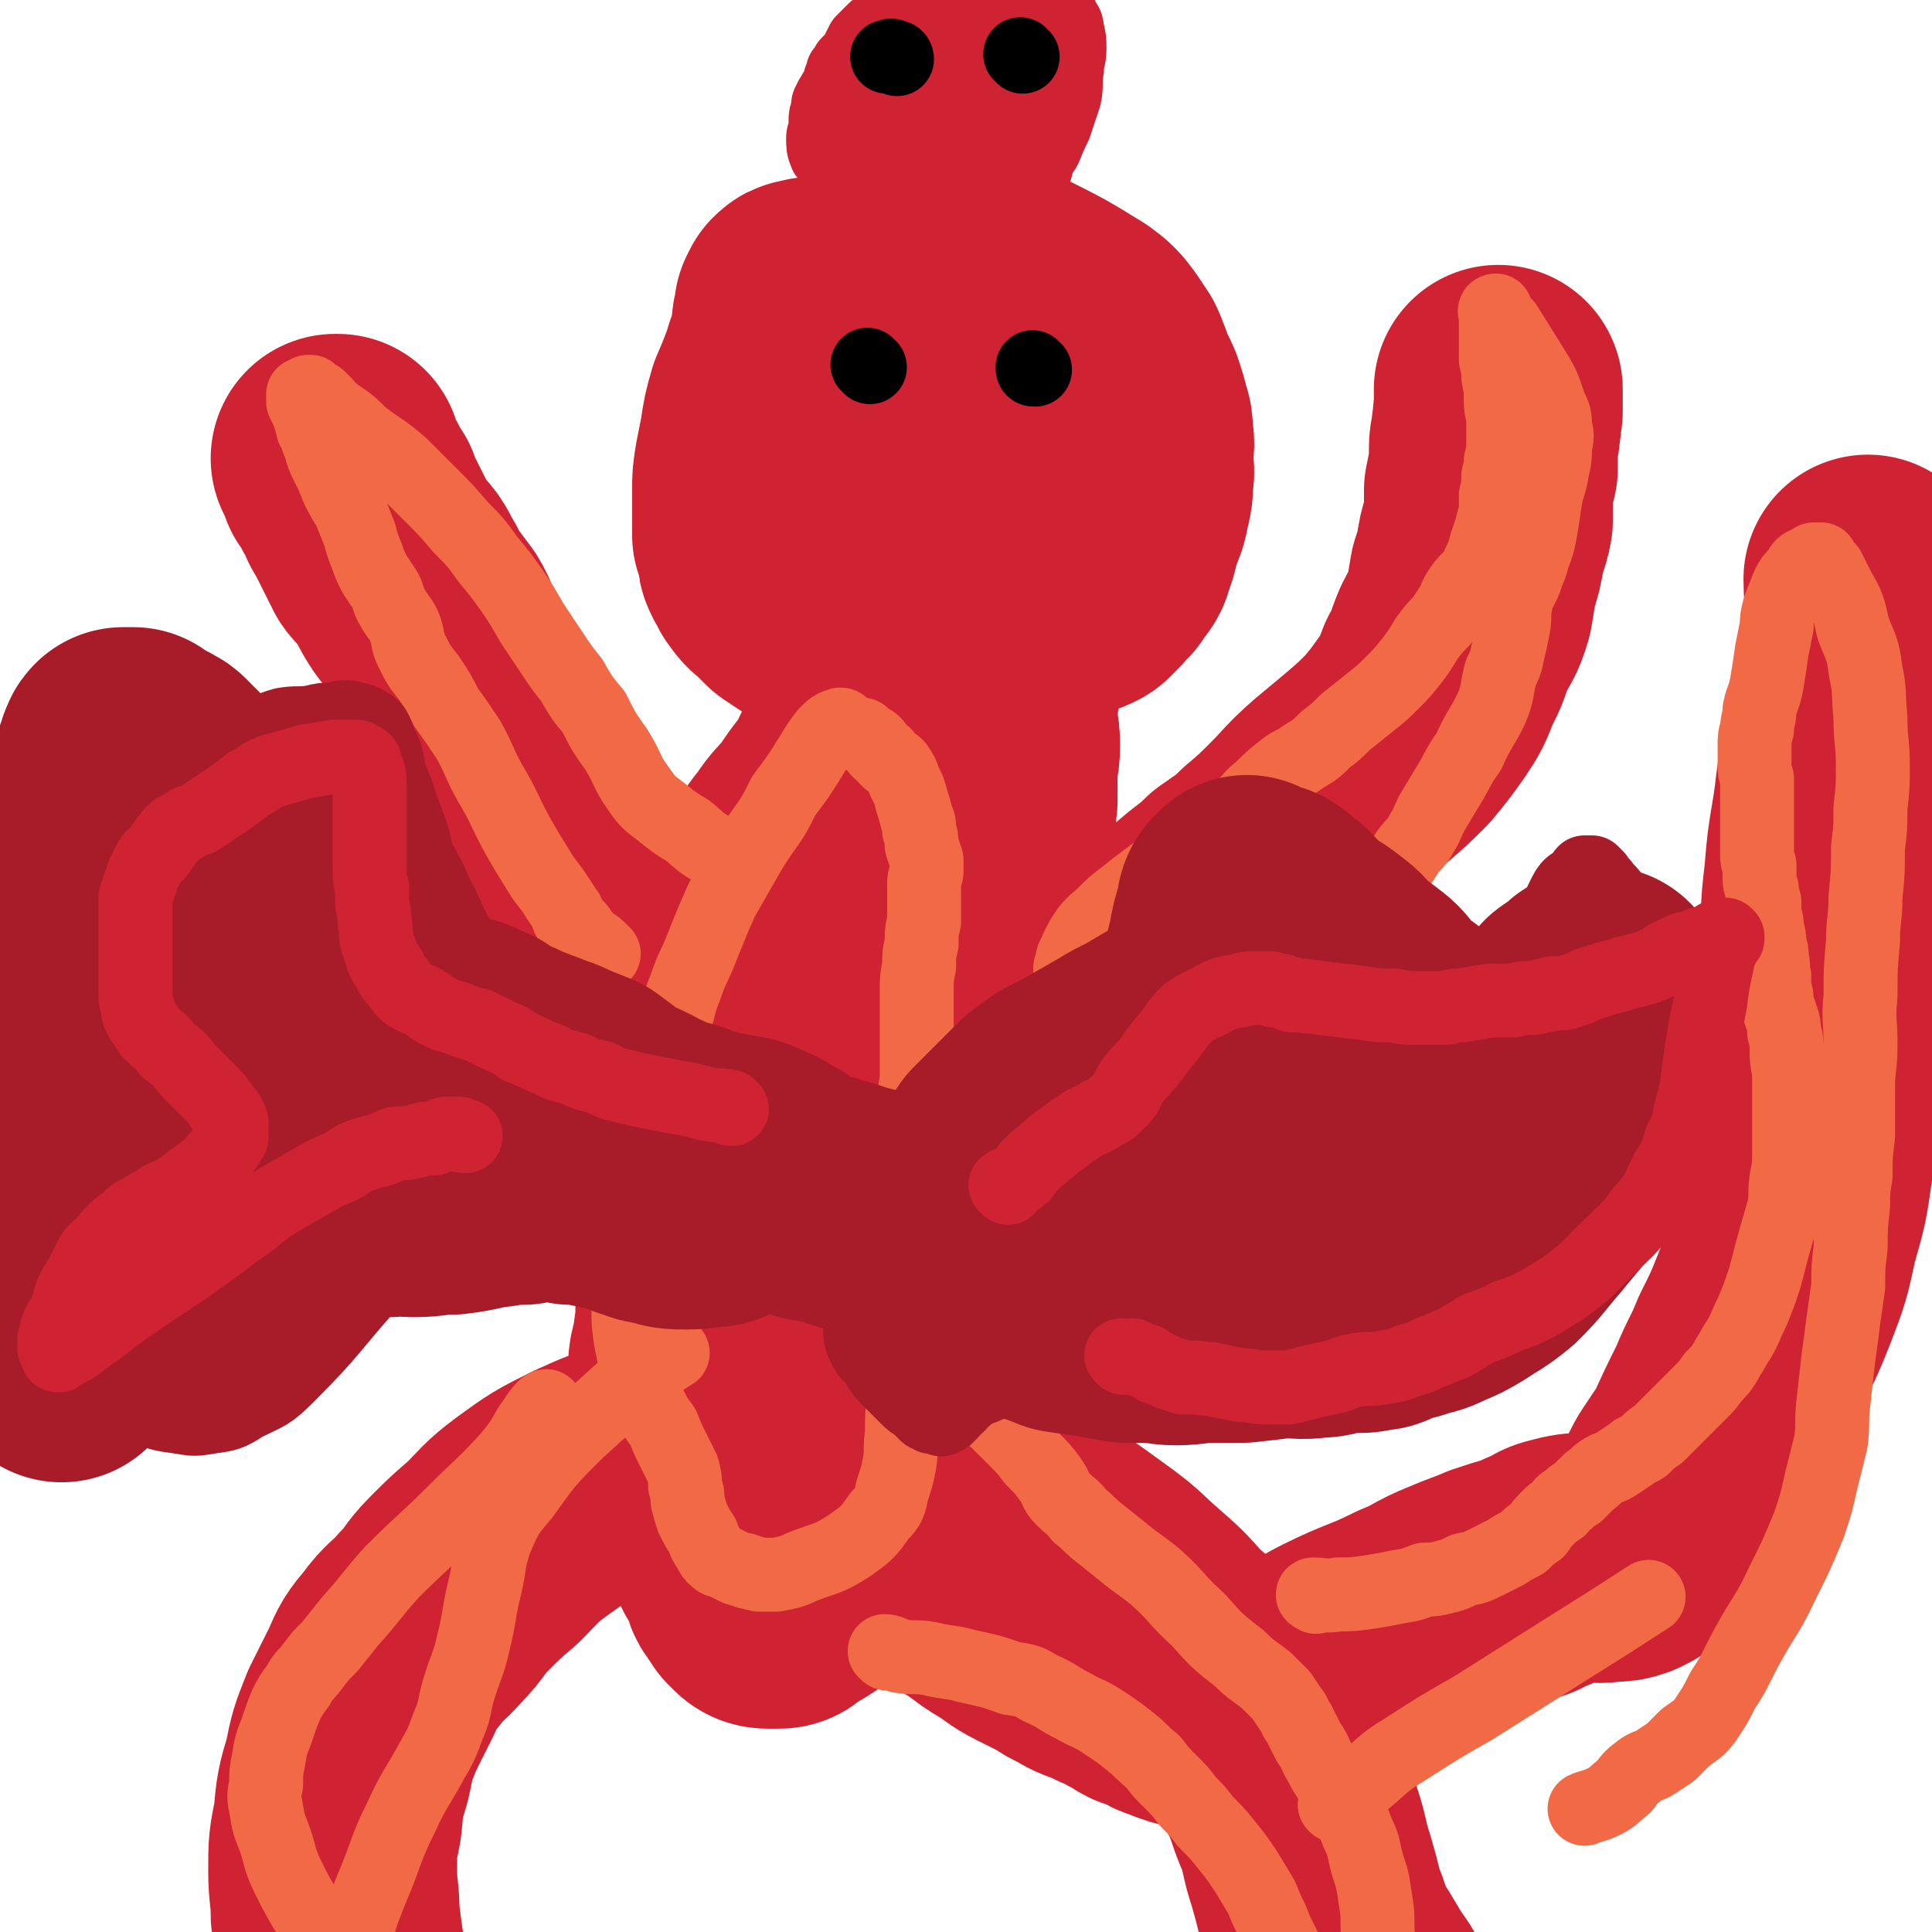
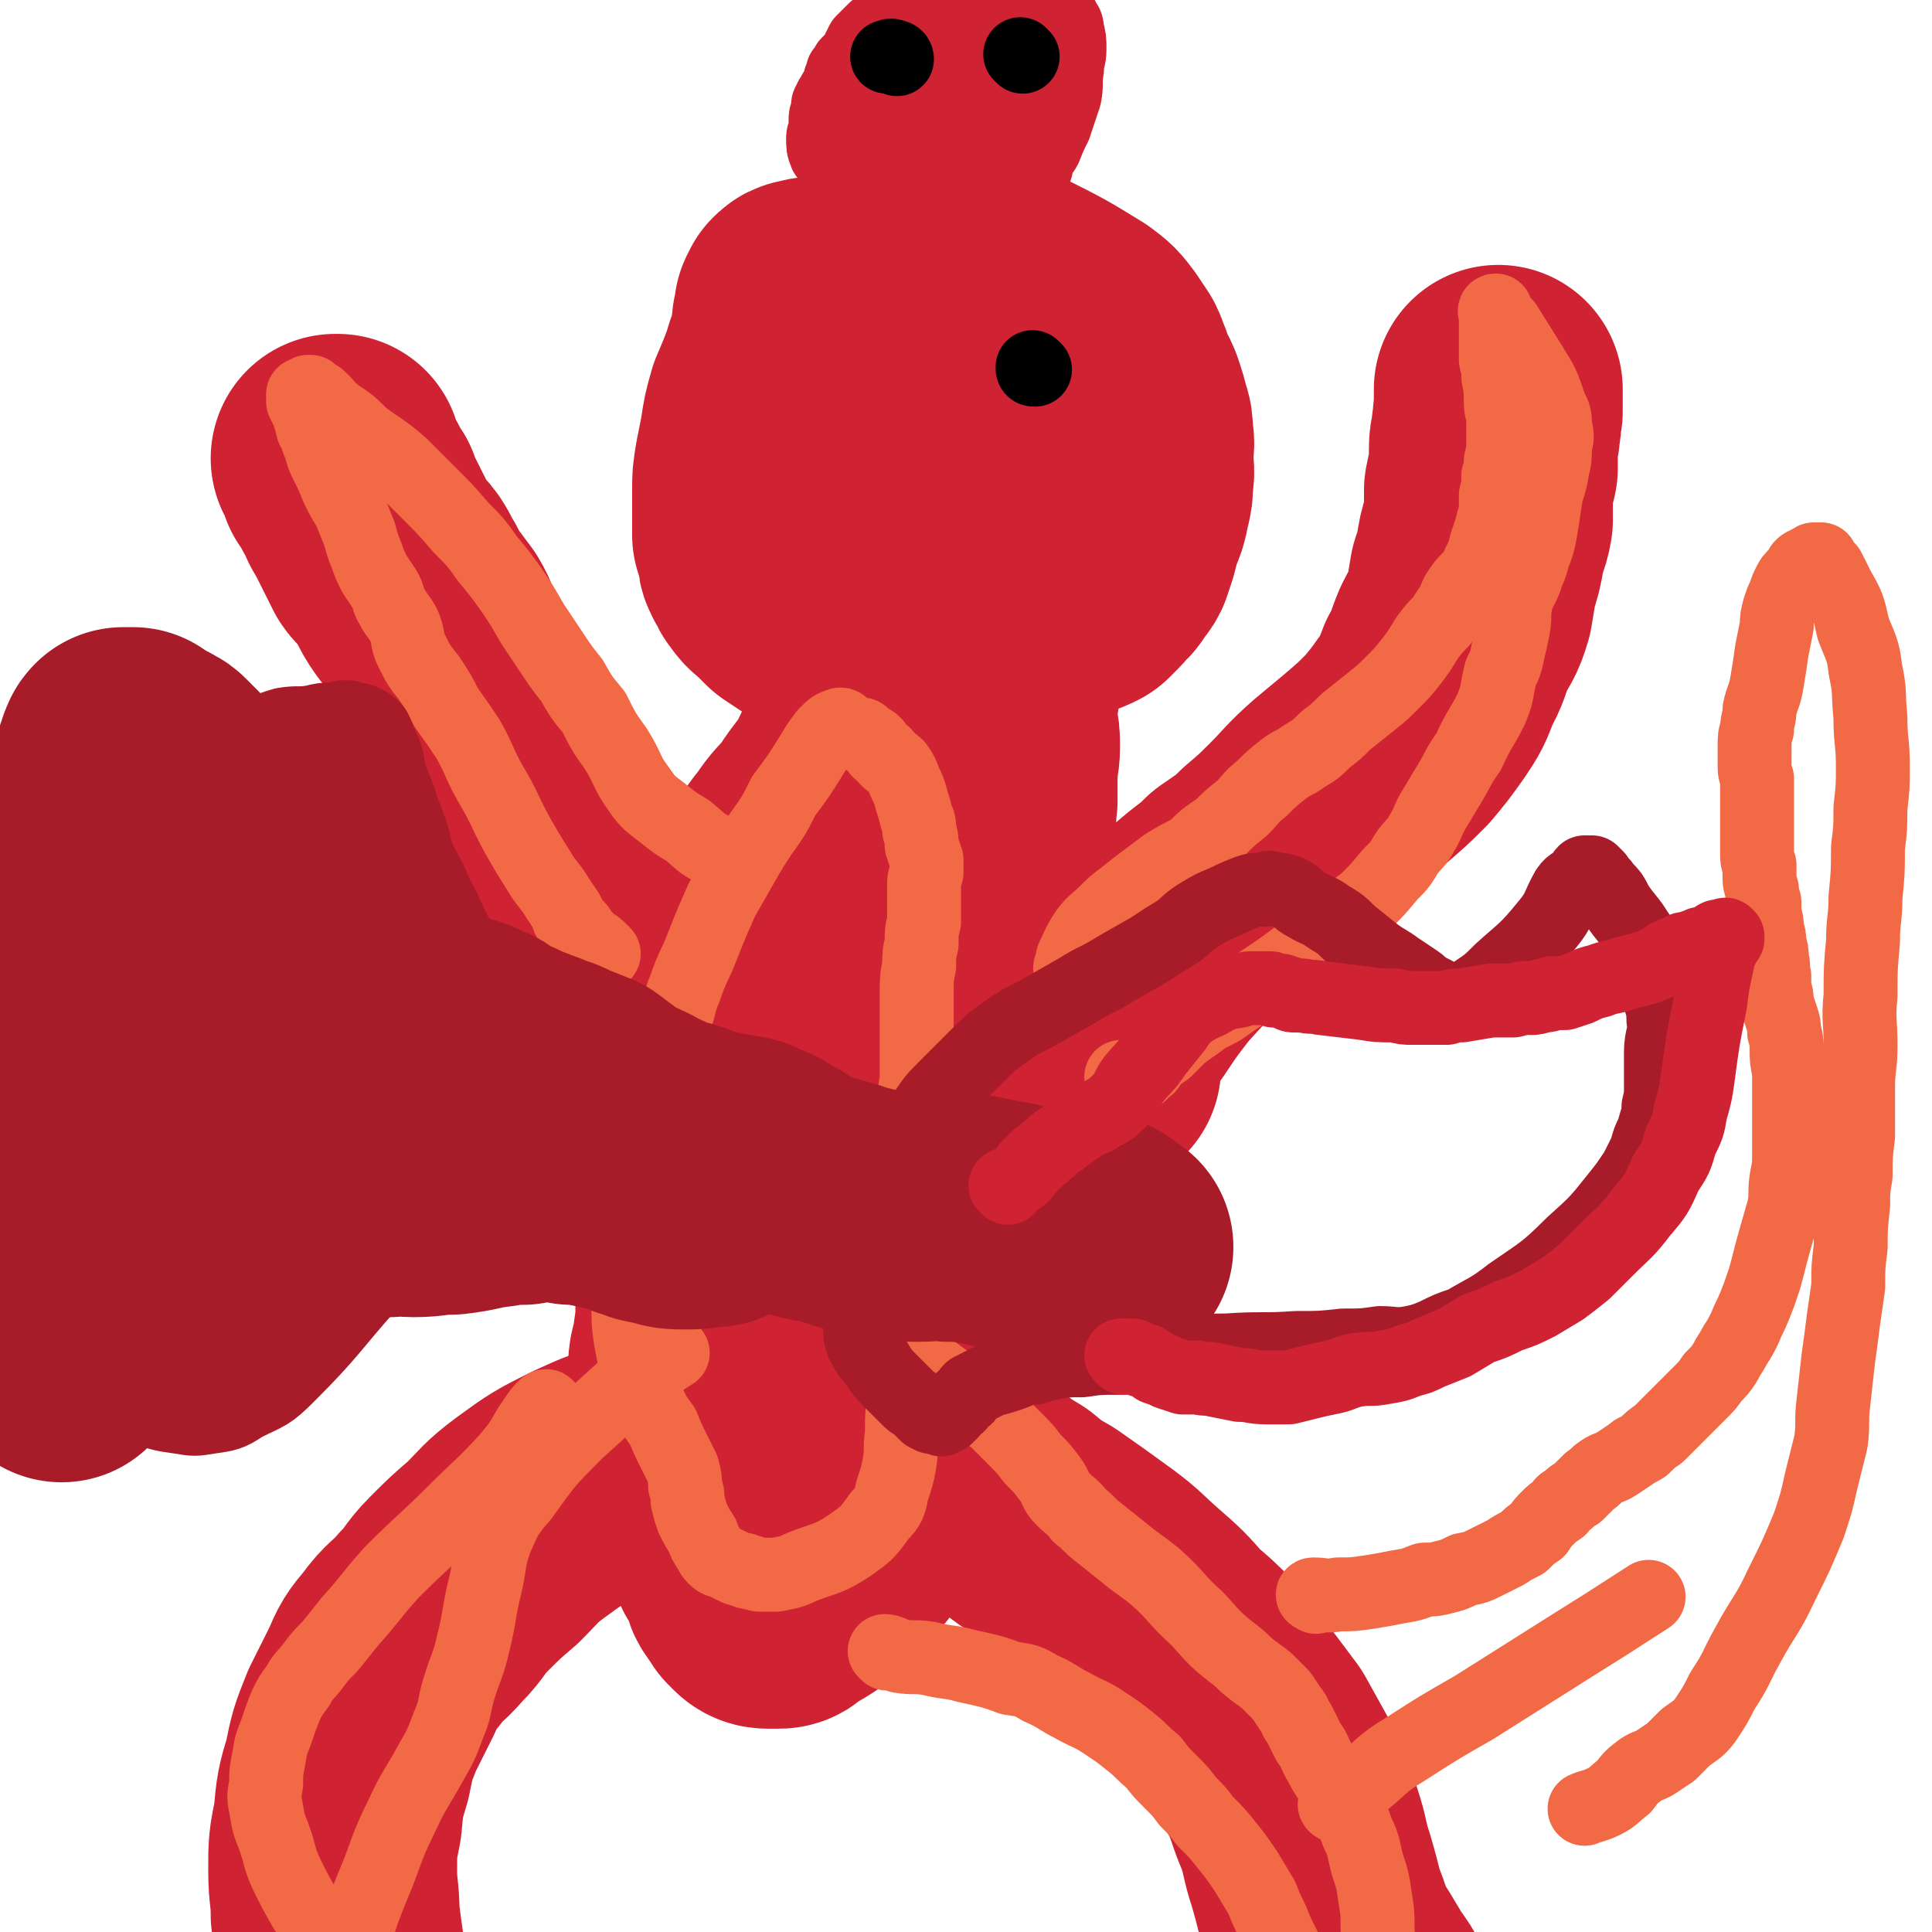
<svg xmlns="http://www.w3.org/2000/svg" viewBox="0 0 784 784" version="1.1">
  <g fill="none" stroke="#CF2233" stroke-width="101" stroke-linecap="round" stroke-linejoin="round">
    <path d="M393,145c-1,0 -1,-1 -1,-1 -2,-2 -2,-2 -4,-3 0,0 0,0 -1,0 -1,-1 -1,-1 -2,-1 0,0 0,0 0,0 0,0 0,0 -1,0 0,0 0,0 -1,0 0,0 0,0 -1,0 -1,0 -1,0 -1,0 -1,0 -1,0 -1,0 -1,0 -1,0 -1,0 -1,0 -1,0 -1,0 -1,0 -1,0 -1,0 -1,0 -1,0 -1,0 -1,0 -1,0 -1,0 0,1 0,1 -1,1 0,0 0,0 -1,0 0,1 0,1 -1,1 0,0 0,0 -1,0 0,1 0,1 -1,1 0,0 0,0 -1,1 0,0 0,0 -1,1 0,0 0,1 -1,1 0,2 0,2 -1,3 -1,2 -1,2 -1,4 -2,3 -1,3 -2,5 -1,3 -2,3 -3,6 0,2 0,2 -1,4 -1,1 -1,1 -2,3 -1,1 -1,1 -2,2 0,1 0,1 -1,2 -1,1 -1,1 -2,2 0,0 0,0 -1,1 0,1 0,1 -1,1 0,0 0,0 0,0 -1,0 -1,0 -1,1 -1,0 -1,0 -1,0 0,0 0,0 1,1 0,0 0,0 0,0 1,1 1,1 2,1 0,0 0,0 1,0 3,1 3,1 5,3 4,1 4,2 8,3 4,1 4,1 7,2 3,0 3,0 6,1 3,0 3,0 6,0 3,0 3,-1 6,-1 2,0 2,0 5,0 2,-1 2,-1 5,-1 3,-1 3,-1 5,-1 3,-1 3,-1 5,-2 2,0 2,-1 4,-1 2,-1 2,0 5,-1 2,0 2,0 3,-1 2,0 2,0 4,-1 2,0 2,0 3,-1 2,-1 2,-1 3,-1 1,-1 1,-1 2,-1 0,-1 0,-1 1,-2 0,-1 0,-1 0,-1 1,-1 1,-1 1,-2 0,-1 0,-1 0,-2 0,-1 0,-1 0,-2 -1,-1 -1,-1 -1,-3 0,-1 0,-1 -1,-2 0,-2 0,-2 0,-3 0,-2 0,-2 -1,-4 0,-1 0,-1 0,-3 -1,-1 -1,-1 -1,-3 -1,-1 -1,-1 -1,-3 -1,-1 -1,-1 -1,-3 -1,-1 -1,-1 -2,-3 -1,-2 -1,-2 -3,-3 -2,-3 -2,-3 -4,-5 -3,-2 -3,-2 -6,-4 -2,-2 -2,-2 -5,-4 -3,-2 -3,-2 -6,-3 -18,-3 -19,-3 -37,-4 -16,0 -16,1 -33,2 -3,0 -4,0 -7,1 -1,0 -1,0 -2,1 0,1 0,1 -1,2 0,2 0,2 0,3 -1,2 -1,2 -1,3 0,2 0,2 0,3 0,2 0,3 -1,5 -1,5 -2,4 -3,9 -3,8 -3,8 -6,15 -2,7 -2,7 -3,14 -1,5 -1,5 -2,10 -1,6 -1,6 -1,11 0,6 0,6 0,11 0,4 0,4 0,7 1,3 1,3 2,6 0,3 0,3 1,5 2,2 1,3 3,5 2,3 2,2 5,5 2,2 2,2 4,4 3,2 3,2 6,4 4,1 4,1 10,2 7,1 7,1 14,1 9,0 9,1 18,1 10,0 10,0 20,-1 9,-1 9,-2 18,-4 6,-1 6,0 13,-1 4,-1 4,-1 8,-1 3,-1 3,-1 5,-2 3,-1 3,-1 5,-2 1,-1 1,-1 3,-3 1,-1 1,-1 2,-3 2,-1 2,-1 3,-3 1,-2 2,-2 3,-4 1,-3 1,-3 2,-6 1,-4 1,-4 2,-8 2,-4 2,-4 3,-9 1,-4 1,-4 1,-8 1,-5 0,-5 0,-10 0,-4 1,-4 0,-8 0,-4 0,-4 -1,-7 -1,-4 -1,-4 -2,-7 -1,-3 -1,-3 -3,-6 -1,-3 -1,-3 -2,-6 -1,-2 -1,-3 -2,-5 -2,-3 -2,-3 -4,-6 -3,-4 -3,-4 -7,-7 -13,-8 -13,-8 -27,-15 -12,-5 -12,-4 -25,-8 -4,-2 -4,-2 -8,-3 -2,-1 -2,0 -4,-1 -1,-1 -1,-1 -3,-1 -1,-1 -1,-1 -2,0 -1,0 -1,0 -2,0 -1,0 -1,0 -1,1 -1,0 -1,0 -1,1 -1,1 -1,1 -1,1 -1,1 -1,1 -1,2 -1,2 -1,2 -2,3 -3,4 -3,3 -7,7 -6,7 -6,7 -13,14 -1,1 -1,1 -2,2 " />
    <path d="M375,250c0,0 -1,-2 -1,-1 -1,1 -1,2 -2,5 0,1 0,1 0,3 -1,1 -1,1 -1,3 -1,3 -1,3 -2,5 -1,4 -1,4 -2,7 -1,3 -1,3 -2,6 -2,3 -1,3 -3,6 -2,4 -2,4 -4,8 -3,4 -3,4 -5,9 -3,4 -3,5 -6,9 -3,5 -2,6 -6,11 -4,5 -4,5 -8,11 -5,6 -5,5 -9,11 -4,5 -4,5 -7,11 -3,5 -3,5 -5,10 -3,6 -2,7 -4,13 -1,5 -1,5 -2,10 -1,5 -2,5 -3,9 -1,6 -1,5 -2,11 -1,5 -1,5 -2,11 -1,7 -1,7 -2,13 -1,6 0,6 -1,13 -2,7 -2,6 -3,13 -2,9 -2,9 -3,17 -2,9 -2,9 -4,19 -1,9 0,9 -1,19 0,8 0,8 -1,17 0,7 0,7 -1,14 0,6 -2,6 -2,12 0,7 1,7 2,14 1,8 1,8 2,15 1,5 1,5 2,11 1,5 1,5 2,11 1,5 1,5 3,10 2,4 2,4 4,8 1,3 1,3 2,7 2,3 2,2 3,5 1,3 1,3 2,5 0,2 1,2 2,4 1,1 1,1 2,3 1,1 1,1 2,2 1,1 2,1 3,1 2,0 2,0 3,0 2,0 2,0 3,-1 7,-5 8,-4 14,-10 12,-13 14,-13 22,-29 9,-17 7,-18 11,-37 4,-16 3,-16 4,-32 1,-12 2,-12 2,-23 0,-9 -1,-9 -1,-18 1,-13 1,-13 2,-25 1,-9 1,-9 2,-19 2,-9 1,-9 3,-18 1,-8 0,-8 2,-15 2,-7 2,-7 4,-14 2,-6 2,-6 3,-12 2,-7 2,-7 5,-14 1,-6 1,-6 3,-11 2,-6 3,-6 4,-11 1,-6 0,-6 1,-12 1,-7 2,-7 3,-13 1,-6 0,-6 1,-12 0,-6 0,-6 0,-12 0,-5 1,-5 1,-10 0,-4 0,-4 -1,-9 0,-4 0,-4 0,-8 0,-4 1,-4 1,-7 0,-4 -1,-4 -1,-7 -1,-3 -1,-3 -1,-6 0,-2 0,-2 -1,-4 0,-2 0,-2 0,-4 1,-1 1,-1 1,-3 0,0 -1,0 0,0 1,0 2,0 3,0 " />
    <path d="M445,433c0,0 0,0 -1,-1 0,-1 0,-1 0,-3 1,-4 1,-4 2,-7 4,-7 4,-7 9,-14 6,-9 6,-9 13,-18 9,-10 9,-10 19,-19 7,-6 7,-5 13,-11 7,-5 8,-5 14,-11 7,-6 7,-6 13,-12 7,-7 7,-8 15,-15 6,-5 6,-5 12,-10 7,-6 7,-6 13,-12 5,-6 5,-6 10,-13 4,-6 4,-6 7,-14 4,-7 3,-7 6,-14 3,-6 4,-6 6,-13 1,-6 1,-6 2,-12 2,-6 2,-6 3,-12 1,-6 2,-5 3,-11 0,-6 0,-6 0,-12 1,-5 1,-5 2,-9 0,-4 0,-4 0,-8 0,-4 1,-4 1,-8 1,-4 0,-4 1,-7 0,-5 0,-7 0,-9 " />
    <path d="M309,438c-1,0 -1,-1 -1,-1 -3,-2 -3,-2 -5,-5 -6,-5 -6,-5 -12,-11 -6,-6 -5,-6 -11,-12 -6,-7 -7,-7 -12,-14 -7,-8 -6,-8 -12,-16 -5,-7 -4,-7 -9,-13 -5,-7 -5,-7 -10,-15 -5,-8 -5,-8 -11,-16 -6,-10 -5,-10 -12,-20 -6,-9 -6,-9 -12,-19 -6,-8 -7,-8 -12,-17 -5,-8 -5,-8 -10,-16 -3,-6 -2,-6 -5,-11 -3,-4 -3,-4 -6,-8 -2,-3 -2,-3 -4,-7 -2,-3 -2,-4 -4,-7 -2,-3 -3,-2 -5,-5 -2,-4 -2,-4 -4,-8 -2,-4 -2,-4 -4,-8 -2,-3 -2,-3 -3,-7 -2,-2 -2,-2 -3,-5 -1,-2 -1,-2 -3,-4 0,-2 0,-2 -1,-3 -1,-2 -1,-2 -1,-4 -1,0 -1,0 -1,0 " />
    <path d="M282,596c-1,0 -1,-1 -1,-1 -2,-1 -2,-1 -3,-1 -3,-1 -3,-1 -5,-1 -2,0 -2,-1 -4,0 -5,0 -5,-1 -9,1 -11,3 -11,3 -22,8 -12,6 -12,6 -23,14 -8,6 -8,7 -15,14 -7,6 -7,6 -14,13 -6,6 -5,7 -11,13 -6,7 -7,6 -12,13 -5,6 -5,6 -8,13 -4,8 -4,8 -8,16 -4,10 -4,10 -6,20 -3,10 -3,10 -4,21 -2,10 -2,10 -2,20 0,9 1,9 1,18 1,8 1,8 2,15 1,8 1,8 2,15 1,8 1,8 3,15 2,6 2,6 4,12 2,5 2,5 4,10 1,2 2,3 2,3 " />
    <path d="M397,603c0,0 -1,-1 -1,-1 2,2 3,3 7,5 4,3 4,3 9,6 6,5 6,5 13,9 10,7 10,7 21,15 8,6 7,6 15,13 8,7 8,7 15,15 6,5 6,5 12,11 5,7 5,7 10,13 6,8 6,8 12,16 5,9 5,9 10,18 4,9 3,9 7,18 3,9 2,9 5,18 2,7 2,7 4,15 2,5 2,5 4,11 2,5 2,5 5,9 3,5 3,5 6,10 3,4 3,4 5,8 3,4 3,4 6,7 2,4 4,3 5,7 2,3 1,6 1,7 " />
-     <path d="M370,629c0,0 -2,-1 -1,-1 4,3 5,4 10,8 4,3 4,2 9,5 5,3 5,3 10,6 5,4 5,4 10,7 5,3 5,4 11,7 4,2 4,2 8,4 5,2 4,3 9,5 5,3 5,3 11,5 5,3 5,2 10,5 4,1 3,2 7,4 3,1 3,1 6,2 3,2 3,2 6,3 5,2 5,2 10,3 8,0 8,1 15,-1 10,-2 10,-2 18,-6 13,-5 12,-7 24,-13 14,-7 15,-6 29,-13 10,-4 9,-5 19,-9 7,-3 8,-3 15,-6 6,-2 6,-2 13,-4 4,-2 4,-2 9,-4 3,-2 3,-2 7,-3 4,-1 4,-1 8,-1 5,0 5,1 10,0 4,0 4,0 7,-1 4,-2 4,-2 6,-5 4,-4 4,-4 7,-8 3,-4 3,-4 6,-8 3,-5 2,-5 5,-10 4,-6 4,-6 8,-12 5,-11 5,-11 10,-21 4,-10 5,-10 9,-20 5,-10 5,-10 9,-20 5,-13 5,-13 8,-27 4,-14 4,-14 6,-28 2,-14 2,-14 3,-28 1,-14 1,-14 2,-29 0,-14 0,-14 1,-27 1,-16 0,-16 2,-32 1,-12 1,-12 3,-24 2,-12 1,-12 4,-24 3,-19 6,-18 9,-37 2,-18 0,-27 0,-36 " />
  </g>
  <g fill="none" stroke="#F26946" stroke-width="30" stroke-linecap="round" stroke-linejoin="round">
    <path d="M342,295c0,0 0,-1 -1,-1 -3,1 -3,1 -6,4 -3,4 -3,4 -6,9 -5,8 -5,8 -11,16 -4,8 -4,8 -9,15 -4,6 -4,6 -8,13 -4,7 -4,7 -8,14 -4,9 -4,9 -8,19 -3,8 -4,8 -7,17 -3,7 -2,8 -5,15 -2,8 -3,8 -5,16 -2,7 -3,7 -4,13 -2,7 -2,7 -3,13 -1,8 -1,8 -2,16 -1,9 -1,9 -2,17 -1,7 -1,7 -1,14 -1,6 -1,6 -1,12 0,6 0,6 0,13 0,7 0,7 1,14 1,5 1,5 2,10 1,4 0,4 2,8 1,4 2,4 4,9 2,4 2,4 5,8 2,5 2,5 4,9 2,4 2,4 4,8 1,4 1,4 1,7 1,3 1,3 1,6 1,4 1,4 2,7 2,4 2,4 4,7 1,3 1,3 3,6 1,2 1,2 2,3 2,2 2,1 4,2 2,1 2,1 4,2 2,1 2,1 4,1 1,1 1,1 3,1 1,1 1,0 3,1 1,0 1,0 3,0 2,0 2,0 4,0 5,-1 6,-1 10,-3 10,-4 11,-3 20,-9 7,-5 7,-5 12,-12 4,-4 4,-5 5,-10 2,-6 2,-6 3,-11 1,-6 0,-6 1,-12 0,-8 0,-8 1,-15 1,-11 1,-11 3,-21 2,-13 3,-12 4,-25 1,-9 1,-10 1,-19 0,-8 0,-8 0,-16 -1,-7 -1,-7 -2,-13 -1,-7 -1,-7 -2,-14 0,-6 0,-6 0,-12 0,-6 1,-6 1,-11 0,-6 0,-6 0,-11 0,-5 0,-5 0,-11 0,-6 0,-6 0,-11 0,-6 0,-6 1,-11 0,-5 0,-5 1,-9 0,-5 0,-5 1,-9 0,-4 0,-4 0,-8 0,-3 0,-3 0,-7 0,-2 0,-2 1,-5 0,-3 0,-3 0,-5 -1,-3 -1,-3 -2,-6 0,-3 0,-3 -1,-6 0,-3 0,-3 -1,-5 -1,-4 -1,-4 -2,-7 -1,-4 -1,-4 -3,-8 -1,-3 -1,-3 -3,-6 -2,-2 -2,-1 -4,-3 -1,-2 -1,-2 -3,-3 -1,-1 -1,-1 -2,-3 -1,-1 -1,-1 -3,-2 -1,-1 -1,-1 -2,-1 0,-1 0,-1 -1,-1 " />
    <path d="M436,396c-1,0 -1,0 -1,-1 -1,-2 -1,-2 0,-4 0,-3 1,-3 2,-6 2,-4 2,-4 4,-7 3,-4 4,-4 7,-7 4,-4 4,-4 8,-7 5,-4 5,-4 9,-7 4,-3 4,-3 8,-6 5,-3 5,-3 11,-6 5,-5 5,-5 11,-9 4,-4 4,-4 9,-8 4,-4 3,-4 8,-8 4,-4 4,-4 9,-8 4,-3 4,-2 8,-5 5,-3 5,-3 9,-7 4,-3 4,-3 8,-7 5,-4 5,-4 10,-8 5,-4 5,-4 9,-8 4,-4 4,-4 8,-9 3,-4 3,-4 6,-9 3,-4 3,-4 6,-7 2,-3 2,-3 4,-6 2,-3 1,-3 3,-6 2,-3 2,-3 4,-5 3,-3 3,-3 4,-6 2,-4 2,-4 3,-8 1,-3 1,-3 2,-6 1,-4 1,-4 2,-7 0,-4 0,-4 0,-7 1,-4 1,-4 1,-8 1,-3 1,-3 1,-6 1,-4 1,-4 1,-8 0,-4 0,-4 0,-8 0,-4 -1,-4 -1,-8 0,-5 0,-5 -1,-10 0,-3 0,-3 -1,-7 0,-3 0,-3 0,-6 0,-2 0,-2 0,-4 0,-2 0,-2 0,-4 0,-1 0,-1 0,-3 0,-1 0,-1 0,-2 0,0 -1,-1 0,-1 0,0 0,1 0,1 0,1 0,1 1,2 1,2 1,2 3,3 5,8 5,8 10,16 5,8 5,8 8,17 2,4 2,4 2,8 1,4 1,4 0,8 0,5 0,5 -1,9 -1,7 -2,7 -3,13 -1,7 -1,7 -2,13 -1,5 -1,5 -3,10 -1,5 -2,5 -3,9 -2,5 -3,5 -4,10 -1,5 0,5 -1,10 -1,5 -1,5 -2,9 -1,5 -1,5 -3,9 -2,8 -1,8 -4,15 -4,8 -5,8 -9,17 -5,7 -4,7 -9,15 -3,5 -3,5 -6,10 -2,4 -2,5 -4,8 -2,4 -3,4 -6,8 -3,5 -3,5 -7,9 -5,6 -5,6 -10,11 -7,5 -7,5 -14,10 -6,5 -5,6 -12,11 -8,6 -8,6 -17,12 -8,5 -8,5 -15,10 -5,3 -5,2 -10,6 -3,2 -3,2 -7,5 -3,3 -3,3 -6,6 -3,2 -3,2 -6,5 -1,2 -1,2 -3,3 -1,1 -1,2 -2,2 -2,1 -2,1 -4,1 0,1 -1,1 -1,1 -1,0 -1,0 -1,0 -1,0 -1,0 -1,-1 " />
    <path d="M245,387c-1,-1 -1,-1 -1,-1 -2,-2 -2,-2 -4,-3 -2,-2 -2,-2 -4,-4 -1,-2 -1,-2 -2,-3 -2,-1 -2,-1 -3,-3 -1,-1 0,-2 -1,-3 -2,-3 -2,-3 -4,-6 -3,-5 -4,-5 -7,-10 -5,-8 -5,-8 -9,-15 -6,-11 -5,-11 -11,-21 -5,-9 -4,-9 -9,-18 -4,-6 -4,-6 -9,-13 -3,-6 -3,-6 -7,-12 -4,-5 -4,-5 -7,-11 -2,-4 -1,-5 -3,-10 -2,-4 -3,-4 -5,-8 -2,-3 -1,-4 -3,-7 -2,-3 -2,-3 -4,-6 -2,-4 -2,-4 -3,-7 -2,-5 -2,-5 -3,-9 -2,-5 -2,-5 -4,-10 -3,-5 -3,-5 -5,-9 -2,-5 -2,-5 -4,-9 -2,-4 -2,-4 -3,-8 -2,-4 -1,-4 -3,-7 -1,-4 -1,-4 -2,-7 -1,-2 -1,-2 -2,-4 0,-2 0,-2 0,-3 1,0 1,0 2,-1 1,0 1,0 1,0 1,1 1,1 2,2 1,0 1,0 2,1 1,1 1,1 2,2 0,1 0,1 1,2 2,1 2,1 3,2 6,4 6,4 11,9 8,6 8,5 16,12 6,6 6,6 12,12 6,6 6,6 12,13 6,6 6,6 11,13 5,6 5,6 10,13 4,6 4,6 8,13 4,6 4,6 8,12 4,6 4,6 8,11 4,7 4,7 9,13 4,8 4,8 9,15 5,8 4,9 9,16 4,6 5,6 10,10 5,4 5,4 10,7 5,4 5,5 11,8 5,4 7,5 10,6 " />
    <path d="M222,572c0,-1 0,-2 -1,-1 -3,3 -3,4 -6,8 -4,7 -4,7 -9,13 -10,11 -11,11 -21,21 -13,13 -13,12 -26,25 -9,10 -8,10 -17,20 -4,5 -4,5 -8,10 -4,4 -4,4 -7,8 -3,4 -4,4 -6,8 -3,4 -3,4 -5,8 -2,5 -2,5 -4,11 -2,5 -2,5 -3,11 -1,5 -1,5 -1,10 -1,5 -1,5 0,10 1,6 1,6 3,11 3,8 2,9 6,17 3,6 3,6 7,13 3,4 4,4 7,9 2,3 2,3 4,6 2,2 2,2 3,4 0,1 1,1 1,2 1,0 0,1 1,1 0,-1 0,-2 1,-3 1,-4 1,-4 3,-8 3,-10 3,-10 7,-20 6,-14 5,-15 12,-29 5,-11 6,-11 12,-22 4,-7 4,-7 7,-15 3,-7 2,-7 4,-14 3,-10 4,-10 6,-19 3,-12 2,-12 5,-24 2,-9 1,-9 4,-18 4,-9 4,-10 11,-18 10,-14 10,-14 22,-26 11,-10 11,-10 22,-20 8,-6 12,-9 17,-12 " />
    <path d="M360,671c0,0 -1,-1 -1,-1 2,0 3,1 6,2 6,1 6,0 12,1 8,2 8,1 15,3 9,2 10,2 18,5 7,1 7,1 12,4 7,3 7,4 13,7 7,4 7,3 13,7 6,4 6,4 11,8 5,4 4,4 9,8 3,4 3,4 7,8 4,4 4,4 7,8 4,4 4,4 7,8 5,5 5,5 9,10 4,5 4,5 8,11 3,5 3,5 6,10 2,5 2,5 4,9 2,5 2,5 4,9 2,4 2,4 4,8 1,2 1,2 1,5 1,3 1,3 2,6 0,3 1,3 2,5 1,3 0,3 1,5 1,2 1,2 2,3 0,1 0,1 1,2 0,1 0,1 1,1 0,1 1,0 1,1 0,0 0,0 1,0 0,0 0,0 1,-1 1,0 1,0 2,-1 2,-2 2,-2 4,-4 3,-4 4,-4 6,-8 4,-4 4,-4 7,-10 2,-4 2,-4 3,-8 1,-5 0,-5 0,-10 0,-6 0,-6 -1,-12 -1,-7 -1,-7 -3,-13 -2,-7 -1,-7 -4,-13 -3,-8 -3,-8 -7,-16 -4,-6 -5,-6 -8,-12 -3,-5 -2,-5 -5,-9 -2,-4 -2,-4 -4,-8 -2,-2 -1,-3 -3,-5 -2,-3 -2,-3 -4,-6 -3,-3 -3,-3 -6,-6 -5,-4 -6,-4 -11,-9 -9,-7 -9,-7 -17,-16 -9,-8 -8,-9 -17,-17 -6,-5 -7,-5 -13,-10 -5,-4 -5,-4 -10,-8 -4,-3 -4,-4 -8,-7 -3,-4 -3,-3 -7,-7 -3,-3 -2,-4 -5,-8 -3,-4 -3,-4 -7,-8 -3,-4 -3,-4 -7,-8 -4,-4 -4,-4 -8,-8 -4,-3 -4,-3 -8,-7 -4,-3 -5,-2 -9,-6 -6,-5 -8,-6 -13,-10 " />
    <path d="M534,648c0,0 -2,-1 -1,-1 4,0 5,1 10,0 6,0 6,0 13,-1 6,-1 6,-1 11,-2 6,-1 6,-1 11,-3 4,0 4,0 8,-1 4,-1 4,-1 8,-3 5,-1 5,-1 9,-3 4,-2 4,-2 8,-4 3,-2 3,-2 7,-4 3,-3 3,-3 6,-5 2,-3 2,-3 4,-5 2,-2 2,-2 5,-4 1,-2 1,-2 3,-3 2,-2 2,-2 4,-3 3,-3 3,-3 5,-5 3,-2 2,-2 5,-4 3,-2 3,-1 6,-3 3,-2 3,-2 6,-4 2,-2 2,-1 5,-3 3,-3 3,-3 6,-5 3,-3 3,-3 6,-6 3,-3 3,-3 6,-6 2,-2 2,-2 5,-5 3,-3 3,-3 5,-6 3,-3 3,-3 5,-6 2,-4 2,-3 4,-7 2,-3 2,-3 4,-7 2,-5 2,-4 4,-9 2,-5 2,-5 4,-11 2,-7 2,-8 4,-15 2,-7 2,-7 4,-14 1,-6 0,-6 1,-12 1,-5 1,-5 1,-10 0,-6 0,-6 0,-11 0,-6 0,-6 0,-12 0,-5 0,-5 0,-10 -1,-5 -1,-5 -1,-9 0,-4 0,-4 -1,-7 0,-3 0,-3 -1,-6 -1,-3 -1,-3 -2,-6 0,-3 0,-3 -1,-6 0,-3 0,-3 0,-5 -1,-4 0,-4 -1,-7 0,-3 0,-3 -1,-6 0,-3 0,-3 -1,-6 0,-3 0,-3 -1,-6 0,-2 0,-2 0,-5 -1,-3 -1,-3 -1,-5 -1,-3 -1,-3 -1,-5 0,-3 0,-3 0,-5 -1,-2 -1,-2 -1,-5 0,-3 0,-3 0,-6 0,-4 0,-4 0,-8 0,-4 0,-4 0,-8 0,-4 0,-4 0,-8 -1,-3 -1,-3 -1,-6 0,-4 0,-4 0,-7 0,-4 0,-4 1,-7 0,-4 1,-4 1,-8 1,-5 2,-5 3,-11 1,-6 1,-6 2,-13 1,-5 1,-5 2,-10 0,-3 0,-3 1,-7 1,-3 1,-3 2,-5 1,-3 1,-3 2,-5 1,-2 1,-2 3,-4 1,-1 1,-1 2,-3 1,-1 1,-1 2,-1 1,-1 1,-1 2,-1 1,-1 1,-1 1,-1 1,0 1,0 2,0 0,0 0,0 1,0 0,0 -1,1 0,1 1,2 1,2 3,3 2,4 2,4 4,8 4,7 4,7 6,16 3,8 4,8 5,17 2,9 1,9 2,19 0,10 1,10 1,20 0,8 0,8 -1,17 0,8 0,8 -1,16 0,10 0,10 -1,20 0,9 -1,9 -1,18 -1,11 -1,11 -1,22 -1,10 0,10 0,20 0,9 -1,9 -1,17 0,10 0,10 0,20 -1,8 -1,8 -1,16 -1,6 -1,6 -1,12 -1,9 -1,9 -1,17 -1,8 -1,8 -1,16 -1,7 -1,7 -2,14 -1,8 -1,8 -2,15 -1,9 -1,9 -2,18 -1,8 0,8 -1,16 -2,8 -2,8 -4,16 -2,9 -2,9 -5,18 -5,12 -5,12 -11,24 -6,13 -7,12 -14,25 -5,9 -4,9 -10,18 -3,6 -3,6 -7,12 -3,4 -4,4 -8,7 -3,3 -3,3 -6,6 -3,2 -3,2 -6,4 -3,2 -3,1 -6,3 -4,3 -4,3 -7,7 -4,3 -4,4 -8,6 -4,2 -6,2 -8,3 " />
    <path d="M543,733c-1,0 -2,-1 -1,-1 4,-4 5,-4 10,-8 9,-7 8,-8 18,-14 14,-9 14,-9 28,-17 19,-12 19,-12 38,-24 16,-10 16,-10 33,-21 " />
  </g>
  <g fill="none" stroke="#000000" stroke-width="30" stroke-linecap="round" stroke-linejoin="round">
-     <path d="M353,149c0,0 -1,-1 -1,-1 " />
    <path d="M420,150c-1,0 -1,0 -1,-1 " />
  </g>
  <g fill="none" stroke="#CF2233" stroke-width="30" stroke-linecap="round" stroke-linejoin="round">
    <path d="M336,63c0,0 -1,0 -1,-1 -1,-2 -1,-3 -1,-6 0,-2 1,-2 1,-4 0,-1 0,-1 0,-3 0,-2 0,-2 1,-4 0,-1 0,-1 0,-2 0,-1 0,-1 1,-2 0,-1 0,-1 1,-2 1,-1 0,-1 1,-2 1,-1 1,-1 2,-2 0,-2 0,-2 0,-3 1,-1 1,-1 1,-3 1,-1 1,-1 2,-3 1,-1 1,-1 2,-2 1,-1 1,-1 2,-3 1,-2 1,-2 2,-4 2,-2 2,-2 4,-4 2,-2 2,-2 4,-3 2,-2 2,-2 4,-4 2,-2 2,-2 4,-4 2,-1 2,-1 5,-3 1,-1 1,-1 3,-2 2,-2 2,-2 4,-2 2,-1 2,-2 5,-2 3,-1 3,-1 7,-1 4,-1 4,-1 9,-1 5,0 5,-1 10,0 3,0 3,0 6,1 2,0 2,0 4,1 2,1 2,1 3,2 2,1 2,1 3,2 1,2 1,2 2,3 1,1 2,1 2,3 1,2 1,2 2,4 1,3 2,2 2,5 1,4 1,4 1,8 0,4 -1,4 -1,8 -1,6 0,6 -1,11 -2,6 -2,6 -4,12 -2,4 -2,4 -4,9 -1,2 -2,2 -3,5 -1,2 0,2 -1,4 -1,1 -1,1 -2,2 0,1 0,1 -1,2 0,1 -1,1 -1,1 -1,0 0,0 0,-1 -1,0 -1,0 -1,-1 0,0 0,0 0,-1 -1,0 0,0 -1,-1 0,-1 0,-1 -1,-2 0,-3 0,-3 -1,-6 -1,-11 -2,-11 -3,-23 -1,-5 -1,-5 -1,-11 -1,-3 0,-3 -1,-5 0,-2 0,-2 -1,-4 -1,-2 -1,-2 -1,-4 -1,-2 0,-2 0,-3 0,-2 0,-2 0,-3 0,0 0,-1 -1,-1 0,0 0,0 0,0 -1,1 -1,1 -1,1 -1,1 0,1 -1,2 0,1 -1,1 -1,3 -3,3 -3,3 -5,7 -5,7 -5,7 -10,15 -4,6 -4,6 -8,12 -2,3 -2,3 -3,5 -1,1 -1,1 -2,2 0,0 0,0 -1,0 0,0 0,0 0,-1 0,0 0,0 0,-1 0,-1 0,-1 0,-2 0,-1 0,-1 0,-2 1,-2 1,-3 1,-4 2,-5 2,-5 4,-9 3,-6 3,-6 6,-12 2,-4 1,-4 4,-9 1,-2 1,-2 3,-4 1,-2 1,-2 2,-4 1,-1 1,-1 2,-3 2,-1 1,-1 3,-2 0,0 0,1 1,1 1,-1 1,-1 1,-1 1,0 1,0 1,1 1,0 1,0 1,1 0,1 0,1 0,1 1,1 1,1 1,2 0,1 0,1 0,2 0,3 0,3 0,6 -1,7 -1,8 -3,15 -2,6 -2,6 -5,12 -2,4 -3,4 -6,8 -3,3 -3,3 -6,6 -4,2 -4,2 -7,3 -3,2 -3,2 -6,2 -2,1 -3,1 -4,1 -2,-1 -3,-1 -4,-3 -2,-3 -2,-3 -3,-7 -1,-4 -1,-4 -2,-9 0,-3 0,-4 1,-7 1,-4 1,-4 3,-8 3,-5 3,-5 7,-9 3,-4 3,-4 7,-8 3,-2 3,-2 6,-5 3,-2 3,-3 7,-5 3,-1 3,-1 6,-2 2,0 2,0 4,1 1,0 1,1 2,1 1,1 1,1 2,2 1,1 1,1 1,2 1,1 0,1 0,3 0,3 0,3 -1,6 -1,4 -1,4 -2,7 -1,4 -1,4 -2,7 -2,3 -2,3 -4,6 -1,3 -2,3 -3,6 -1,2 -1,2 -2,3 -1,1 -1,1 -3,2 " />
  </g>
  <g fill="none" stroke="#A81C29" stroke-width="30" stroke-linecap="round" stroke-linejoin="round">
    <path d="M371,466c0,0 -1,-1 -1,-1 0,-3 0,-4 1,-7 2,-3 2,-3 4,-6 4,-6 4,-6 9,-11 6,-6 6,-6 12,-12 6,-6 6,-6 13,-11 7,-5 7,-4 14,-8 7,-4 7,-4 14,-8 8,-5 8,-4 16,-9 7,-4 7,-4 14,-8 6,-4 6,-4 11,-7 4,-3 4,-4 9,-7 5,-3 5,-3 10,-5 4,-2 4,-2 9,-4 3,-1 3,-1 7,-1 2,-1 2,-1 5,0 2,0 2,0 5,1 4,2 3,3 7,5 5,3 5,2 9,5 5,3 5,3 9,7 5,4 5,4 10,8 4,3 5,3 9,6 3,2 3,2 6,4 3,2 3,2 5,4 2,1 2,1 4,2 2,1 2,2 3,2 2,1 3,1 5,1 2,0 2,0 3,0 3,-1 3,-1 5,-3 6,-4 6,-4 11,-9 10,-9 10,-8 19,-19 5,-6 4,-7 8,-14 2,-3 3,-2 5,-4 1,-1 1,-2 2,-3 1,0 1,0 2,0 1,0 1,0 1,0 1,1 1,1 2,2 1,2 2,2 3,4 3,3 3,3 5,7 4,6 5,6 8,11 4,6 5,6 7,12 2,6 1,6 2,13 1,5 2,5 2,11 1,6 -1,6 -1,13 0,7 0,7 0,13 0,5 0,5 -1,9 0,5 -1,5 -2,10 -2,4 -2,4 -3,8 -2,4 -2,4 -4,8 -4,6 -4,6 -8,11 -8,10 -8,10 -18,19 -11,11 -12,11 -25,20 -9,7 -9,6 -19,12 -6,2 -6,2 -12,5 -5,2 -5,2 -10,3 -6,1 -6,0 -12,0 -7,1 -7,1 -15,1 -9,1 -9,1 -19,1 -14,1 -14,0 -28,1 -12,0 -12,1 -24,2 -10,0 -10,0 -20,1 -8,0 -8,0 -15,1 -6,0 -6,0 -12,1 -4,1 -4,1 -7,2 -3,0 -3,0 -6,1 -2,1 -2,1 -5,2 -3,1 -3,1 -7,2 -2,1 -2,1 -4,2 -2,1 -2,1 -4,2 -1,1 -1,1 -2,3 -2,1 -2,1 -3,3 -2,2 -2,1 -3,3 -1,1 -1,1 -2,2 -1,0 -1,0 -2,1 0,0 0,-1 0,-1 -2,0 -2,0 -3,0 -1,0 -1,0 -1,0 -1,-1 -1,-1 -2,-1 -1,-1 -1,-1 -2,-2 -1,-1 -1,-1 -2,-2 -2,-1 -2,-1 -4,-3 -3,-3 -3,-3 -6,-6 -4,-4 -4,-4 -7,-9 -3,-3 -3,-3 -5,-7 -1,-3 -1,-3 -1,-7 0,-3 1,-5 1,-6 " />
    <path d="M254,466c0,0 0,-1 -1,-1 -2,-1 -2,-1 -3,-2 -4,-3 -4,-3 -7,-6 -5,-5 -5,-5 -10,-10 -7,-7 -7,-7 -13,-14 -7,-9 -7,-10 -14,-19 -4,-7 -4,-7 -8,-15 -6,-9 -7,-9 -12,-18 -5,-9 -4,-9 -9,-18 -3,-7 -3,-7 -7,-14 -2,-5 -2,-5 -4,-11 -2,-4 -2,-5 -3,-10 -1,-4 -1,-4 -3,-9 -2,-5 -2,-5 -3,-11 -1,-3 -1,-3 -3,-7 -1,-3 -1,-3 -2,-5 -2,-2 -2,-2 -4,-3 -2,-1 -2,-1 -4,-1 -2,-1 -2,-1 -4,-1 -3,0 -3,1 -5,1 -4,0 -4,0 -8,1 -6,1 -6,0 -12,1 -7,2 -7,3 -15,5 -8,2 -8,2 -15,4 -6,2 -6,2 -12,5 -5,2 -5,2 -10,4 -3,2 -3,2 -6,4 -2,2 -2,2 -4,5 -2,2 -2,2 -3,4 -2,3 -2,3 -3,6 -1,2 -1,2 -2,5 -1,3 -1,3 -2,6 0,2 0,3 -1,5 0,4 0,4 0,8 -1,5 -1,5 -1,10 0,7 0,7 0,14 0,6 0,6 0,12 0,4 0,4 1,9 0,5 1,5 1,10 1,5 2,5 2,10 1,6 1,6 1,11 0,5 0,5 -1,10 0,4 0,4 -1,7 0,4 0,4 -1,7 -1,3 -1,3 -3,5 -1,3 -1,3 -2,5 -2,3 -2,3 -5,5 -2,3 -2,3 -5,5 -6,5 -6,5 -12,11 -4,3 -5,3 -8,7 -1,1 -2,2 -2,3 0,0 1,0 1,0 1,0 2,-1 2,0 0,0 -1,2 -1,2 0,0 1,-2 2,-3 0,0 -1,1 -1,2 0,1 0,1 0,2 -1,1 -1,1 0,3 0,3 1,3 2,6 1,4 1,4 3,8 2,5 2,5 5,10 2,5 2,5 4,9 2,3 2,3 3,6 2,2 2,2 3,5 2,3 2,3 4,5 3,5 3,6 7,10 4,4 4,4 9,7 5,3 5,3 11,4 6,2 6,2 13,3 6,1 6,1 12,0 7,-1 8,-1 14,-5 10,-5 10,-4 18,-12 18,-18 17,-19 34,-38 11,-13 10,-13 21,-25 3,-4 3,-4 6,-7 2,-3 2,-3 5,-6 2,-2 2,-2 4,-5 3,-3 3,-3 6,-6 3,-2 3,-3 7,-5 5,-2 5,-2 11,-3 6,-1 6,-1 11,-2 6,0 6,1 12,2 7,1 7,1 13,4 8,3 8,3 16,8 9,5 9,5 18,10 11,7 10,7 21,14 10,5 11,4 21,9 0,0 0,0 0,0 " />
  </g>
  <g fill="none" stroke="#A81C29" stroke-width="101" stroke-linecap="round" stroke-linejoin="round">
    <path d="M145,406c0,0 0,0 -1,-1 -2,-1 -2,-1 -4,-3 -1,-1 -1,-1 -2,-2 -2,-2 -2,-2 -3,-3 -1,-1 -1,-1 -1,-3 -1,-2 -1,-2 -2,-5 -1,-2 -2,-2 -3,-5 -1,-4 -1,-4 -2,-7 -1,-4 -1,-4 -3,-7 -1,-3 -1,-3 -2,-6 -1,-2 -1,-2 -2,-4 -1,-2 -1,-2 -2,-4 -1,-1 -1,-1 -2,-2 -1,0 -1,-1 -2,-1 -1,0 -1,1 -2,1 0,1 0,1 -1,1 -1,1 -2,1 -2,2 -2,1 -2,1 -3,2 -2,3 -2,3 -4,6 -4,6 -4,6 -8,12 -3,7 -3,7 -6,14 -3,6 -3,6 -5,12 -2,5 -2,5 -4,11 -2,5 -2,5 -3,10 -1,4 -1,4 -1,9 0,3 0,3 0,6 0,3 0,3 1,5 0,2 0,2 0,3 0,1 1,1 1,1 0,1 0,1 0,1 0,0 1,0 1,0 0,-1 0,-1 0,-2 0,-1 0,-1 0,-2 0,-1 0,-1 0,-3 1,-5 1,-5 1,-11 2,-13 2,-13 4,-26 1,-10 0,-10 1,-21 1,-6 0,-6 1,-12 0,-3 0,-3 1,-7 0,-3 1,-3 2,-6 0,-2 0,-2 1,-4 1,-2 1,-2 2,-4 1,-2 2,-2 3,-3 1,-1 1,-1 3,-3 2,-1 2,-1 4,-3 3,-1 3,-1 5,-2 2,-1 2,-1 4,-2 3,0 3,0 5,0 2,0 2,-1 4,-1 2,0 2,0 4,0 1,0 2,0 3,1 2,1 2,1 3,2 2,3 2,3 3,6 2,5 2,5 2,11 0,9 0,10 -1,19 -1,11 -1,11 -3,21 -3,9 -3,9 -6,18 -3,10 -3,10 -6,20 -3,7 -2,7 -5,15 -2,6 -2,6 -4,12 -2,5 -1,6 -3,11 -2,4 -2,4 -4,9 -3,4 -3,4 -5,9 -3,4 -3,4 -6,8 -2,3 -2,3 -5,6 -2,3 -3,3 -5,5 -2,2 -2,2 -4,4 -2,1 -2,1 -4,3 -1,1 -1,1 -3,2 -1,1 -1,1 -3,3 -1,1 -1,1 -3,2 -1,0 -1,0 -2,1 -1,1 -1,1 -2,1 -1,1 -1,0 -2,1 0,0 -1,0 -1,0 1,0 1,0 3,0 0,-1 0,-1 1,-1 2,-1 2,0 3,-1 8,-5 9,-4 16,-10 11,-8 11,-8 20,-18 6,-5 6,-6 10,-12 3,-4 3,-4 6,-8 2,-4 2,-4 4,-8 3,-3 3,-3 5,-6 2,-4 2,-4 5,-7 2,-4 2,-4 5,-7 4,-5 4,-5 8,-9 5,-4 4,-4 9,-9 4,-3 4,-3 7,-6 3,-2 3,-2 6,-3 2,-1 2,-2 4,-2 1,-1 1,-1 2,-1 1,0 1,0 2,0 1,0 1,0 2,0 1,1 1,1 2,1 1,0 1,0 2,1 1,0 1,0 1,0 " />
-     <path d="M386,530c0,0 -1,0 -1,-1 0,-2 1,-2 1,-5 1,-2 0,-2 1,-5 0,-3 0,-3 1,-5 0,-4 0,-4 1,-9 1,-5 1,-5 3,-10 2,-4 2,-4 4,-8 2,-3 2,-4 4,-7 2,-3 2,-3 4,-5 3,-3 3,-3 6,-6 2,-2 2,-2 5,-3 3,-2 3,-2 6,-3 4,-2 4,-2 8,-4 2,-1 2,-1 5,-2 2,-1 3,-1 5,-2 3,0 3,0 6,-1 4,-1 4,-1 7,-1 4,-1 4,-1 7,-1 3,0 3,0 6,-1 3,-1 2,-1 5,-2 2,-1 2,-1 4,-3 2,-2 2,-2 4,-4 2,-2 2,-2 4,-5 1,-2 1,-2 3,-4 1,-3 1,-3 3,-5 1,-3 1,-3 2,-6 1,-3 2,-3 3,-6 1,-3 1,-3 2,-7 1,-4 0,-4 1,-9 2,-8 2,-8 4,-16 1,-6 1,-6 3,-12 1,-3 0,-3 1,-5 0,0 1,0 1,-1 1,0 1,-1 1,-1 2,1 2,1 4,2 2,1 3,0 5,2 2,1 2,2 5,4 4,4 3,4 7,8 5,3 5,2 10,6 4,3 4,3 7,7 4,3 4,3 8,6 4,3 4,3 7,7 3,3 3,3 6,6 3,2 4,2 6,5 2,3 2,4 3,8 2,3 2,3 5,7 1,3 1,2 3,5 1,3 1,3 3,5 1,3 1,3 3,5 2,3 2,3 4,6 2,2 2,2 3,4 2,2 2,2 4,4 1,1 1,1 2,2 0,0 1,0 1,0 1,0 1,0 1,-1 1,-1 1,-1 1,-2 1,-1 0,-1 1,-2 0,-1 0,-1 1,-2 1,-2 1,-2 2,-4 1,-2 1,-2 2,-5 2,-2 2,-2 3,-5 2,-3 2,-3 3,-6 2,-3 2,-2 4,-5 2,-3 3,-3 5,-6 2,-2 2,-2 5,-5 2,-3 1,-3 3,-6 2,-2 2,-2 4,-4 1,-2 1,-2 3,-3 1,-1 1,-1 3,-2 1,-1 1,-1 2,-2 1,-1 1,-1 2,-1 1,-1 1,-1 1,-1 1,0 1,0 2,0 0,0 0,0 0,1 1,0 0,0 0,1 1,1 1,1 1,3 0,3 0,3 0,6 0,6 0,6 -1,12 -1,8 -1,8 -3,15 -2,7 -2,7 -5,13 -3,9 -2,10 -7,18 -7,11 -8,11 -16,21 -7,8 -7,9 -14,16 -6,5 -7,5 -13,9 -5,3 -5,3 -10,5 -4,2 -4,2 -9,3 -4,2 -4,1 -8,2 -3,1 -3,2 -6,3 -4,0 -4,1 -7,1 -4,0 -4,0 -8,0 -5,1 -5,2 -10,2 -7,1 -7,0 -13,0 -8,1 -8,1 -17,2 -7,0 -7,0 -14,0 -6,0 -6,1 -13,1 -5,0 -5,-1 -9,-1 -6,0 -6,0 -11,0 -6,-1 -6,-1 -11,-2 -7,-1 -7,-1 -14,-2 -5,-2 -5,-2 -11,-4 -4,-1 -4,-1 -9,-3 -3,-1 -3,0 -7,-2 -2,-1 -2,-1 -4,-2 0,0 -1,0 -1,0 0,-1 0,-1 1,-2 0,0 1,1 2,0 2,0 2,0 3,0 3,-1 3,-1 6,-1 11,-3 11,-3 22,-6 13,-3 13,-3 26,-7 6,-2 6,-2 13,-5 4,-2 4,-2 9,-4 5,-2 4,-3 9,-4 6,-3 6,-3 12,-4 7,-2 7,-1 14,-2 7,0 7,-1 13,-1 5,-1 5,-1 9,-1 2,0 2,0 5,-1 2,0 2,0 3,0 2,0 1,-1 3,-1 1,-1 1,-1 1,-2 1,0 1,0 2,-1 1,-1 1,-1 2,-2 1,-1 1,-1 3,-2 3,-3 3,-3 6,-5 4,-4 6,-6 9,-8 " />
    <path d="M114,353c0,0 -1,-1 -1,-1 -2,-1 -2,0 -3,-1 -4,-1 -4,-1 -7,-2 -1,-1 -1,0 -2,-1 -2,-1 -2,-1 -4,-2 0,0 0,0 -1,0 -1,-1 -1,-1 -3,-3 -1,-1 -1,-1 -2,-3 -2,-1 -2,-1 -4,-3 -2,-3 -2,-3 -5,-5 -3,-3 -3,-3 -5,-6 -2,-3 -2,-3 -5,-5 -1,-3 -1,-3 -3,-5 -1,-1 -1,-1 -3,-3 -1,-1 -1,-1 -2,-2 -1,-1 -1,0 -2,-1 -1,-1 -1,-1 -2,-1 -1,-1 -1,-1 -2,-1 -1,-1 -1,-1 -1,-1 -1,0 -1,0 -1,0 -1,-1 -1,-1 -2,-2 -1,0 -1,0 -2,0 0,0 0,0 -1,0 0,0 -1,0 -1,0 -1,1 0,1 -1,2 0,2 0,2 -1,3 0,1 0,1 -1,3 0,2 0,2 -1,4 -1,7 -1,7 -2,13 -1,9 -1,9 -3,19 -1,10 0,10 -1,20 0,8 0,8 -1,16 0,6 0,6 0,11 0,4 0,4 0,8 -1,5 -1,5 0,9 1,6 1,6 2,11 1,5 0,5 1,10 0,4 0,4 1,8 0,3 0,3 1,5 0,2 0,2 1,4 0,2 0,2 1,4 0,2 0,2 0,4 1,1 1,1 1,3 0,1 0,2 0,3 0,2 0,2 0,3 0,1 0,1 0,2 -1,2 -1,2 -1,3 -1,3 -1,3 -2,5 -3,5 -3,5 -5,9 -3,5 -3,5 -6,11 -2,4 -2,4 -5,8 -5,8 -6,8 -10,17 -2,5 -1,5 -3,10 -1,4 -3,5 -2,8 1,3 3,3 5,5 4,2 6,4 7,5 " />
    <path d="M188,423c0,0 -1,-1 -1,-1 3,1 4,2 7,3 2,2 2,2 4,3 4,2 4,2 7,3 4,2 4,2 7,3 4,2 4,1 7,3 4,1 4,1 8,3 5,2 5,2 10,4 4,3 4,3 8,6 3,2 3,2 6,4 3,1 3,1 7,3 3,2 3,2 6,3 4,2 4,2 7,3 4,1 4,1 7,2 5,2 5,2 9,3 5,1 5,1 10,2 4,1 4,0 7,2 3,1 3,1 5,2 2,2 2,2 5,3 2,1 2,1 4,3 2,1 2,1 4,3 2,1 2,1 5,2 3,1 3,1 6,1 3,1 3,1 7,2 3,1 3,1 6,2 4,1 4,1 8,2 4,1 4,1 8,1 5,1 5,1 11,1 6,0 6,-1 12,0 6,0 6,0 12,1 5,1 5,1 9,2 4,0 4,1 8,2 3,1 3,1 6,1 4,1 4,1 8,1 6,0 7,-2 13,0 5,1 7,4 9,5 " />
    <path d="M158,484c0,0 -1,-1 -1,-1 5,0 6,1 11,1 7,0 7,-1 15,-1 9,-1 9,-2 18,-3 6,-1 6,-1 11,-1 6,-1 6,-1 11,-1 4,0 5,0 9,1 5,0 5,0 9,1 5,1 5,1 9,2 5,1 4,1 9,3 4,1 4,2 8,2 6,2 6,2 12,2 5,0 8,-1 11,-1 " />
  </g>
  <g fill="none" stroke="#000000" stroke-width="30" stroke-linecap="round" stroke-linejoin="round">
    <path d="M364,24c0,-1 -1,-1 -1,-1 -2,-1 -2,0 -3,0 " />
    <path d="M415,23c0,0 -1,-1 -1,-1 " />
  </g>
  <g fill="none" stroke="#CF2233" stroke-width="30" stroke-linecap="round" stroke-linejoin="round">
-     <path d="M297,450c-1,0 -1,0 -1,-1 -4,-1 -5,0 -9,-1 -4,-1 -4,-1 -8,-2 -6,-1 -6,-1 -11,-2 -5,-1 -5,-1 -10,-2 -4,-1 -4,-1 -8,-2 -4,-1 -4,-2 -7,-3 -5,-1 -5,-1 -9,-3 -6,-2 -6,-1 -11,-4 -6,-2 -6,-3 -12,-5 -4,-3 -4,-3 -9,-5 -4,-2 -4,-2 -8,-4 -4,-1 -4,-1 -9,-3 -4,-1 -4,-1 -8,-3 -3,-2 -3,-2 -6,-4 -3,-1 -3,-1 -6,-3 -2,-2 -2,-2 -4,-5 -2,-2 -2,-2 -3,-5 -2,-2 -2,-2 -3,-5 -1,-3 -1,-3 -2,-6 -1,-4 0,-4 -1,-8 0,-3 0,-3 -1,-7 0,-4 0,-4 0,-7 -1,-3 -1,-3 -1,-7 0,-3 0,-3 0,-6 0,-2 0,-2 0,-5 0,-3 0,-3 0,-6 0,-3 0,-3 0,-6 0,-3 0,-3 0,-7 0,-3 0,-3 0,-5 0,-3 0,-3 -1,-6 -1,-1 -1,-1 -1,-3 -1,-1 -1,-1 -2,-1 -1,-1 -1,-1 -2,-1 -2,0 -2,0 -3,0 -3,0 -3,0 -5,0 -6,1 -6,1 -12,2 -7,2 -7,2 -14,4 -5,2 -5,3 -9,5 -4,3 -4,3 -8,6 -3,2 -3,2 -6,4 -3,2 -3,2 -6,4 -2,1 -3,1 -5,2 -3,2 -3,2 -5,3 -2,2 -2,2 -4,5 -2,2 -1,2 -3,4 -1,2 -2,1 -3,3 -1,2 -1,2 -2,4 -1,2 -1,2 -2,5 -1,3 -1,3 -2,6 0,3 0,4 0,7 0,4 0,4 0,8 0,3 0,3 0,7 0,4 0,4 0,7 0,3 0,3 0,6 0,3 0,3 0,5 0,2 0,2 1,5 0,2 0,2 1,4 2,3 2,3 4,6 3,3 4,3 7,7 5,4 5,4 9,9 4,4 4,4 8,8 3,3 3,3 5,6 1,2 2,2 3,4 1,2 1,2 1,4 0,2 0,2 0,3 0,2 0,2 -1,3 -1,2 -1,2 -2,3 -1,2 -1,2 -3,4 -2,3 -2,3 -5,5 -4,3 -4,3 -8,6 -4,3 -4,3 -9,5 -4,3 -4,2 -8,5 -4,2 -4,2 -7,5 -3,2 -3,2 -5,4 -2,2 -2,2 -4,5 -3,2 -3,2 -5,5 -2,4 -2,4 -4,8 -2,3 -2,3 -4,7 -1,3 -1,4 -2,7 -1,3 -2,3 -3,5 -1,2 -1,2 -1,4 -1,2 -1,2 -1,4 0,1 0,1 0,2 0,0 0,0 1,1 0,1 0,1 0,1 0,1 0,1 1,1 0,0 0,-1 1,-1 2,-1 2,-1 4,-2 5,-3 5,-4 10,-7 9,-7 9,-7 19,-14 9,-6 9,-6 18,-12 7,-5 7,-5 14,-10 5,-4 5,-4 11,-8 6,-5 6,-5 12,-9 7,-4 7,-4 14,-8 5,-3 5,-3 10,-5 5,-2 4,-3 9,-5 3,-1 3,-1 7,-2 4,-1 4,-2 8,-3 4,0 4,0 8,-1 3,-1 3,-1 7,-1 2,-1 2,-1 5,-2 2,0 3,0 5,0 1,0 1,1 2,1 0,0 0,0 0,0 1,0 1,0 1,0 " />
    <path d="M409,482c0,0 -1,-1 -1,-1 1,-1 3,-1 4,-2 3,-2 3,-2 5,-5 2,-2 2,-2 4,-4 3,-2 2,-2 5,-4 2,-2 2,-2 5,-4 4,-3 4,-3 7,-5 4,-3 5,-2 9,-5 4,-2 4,-2 8,-6 3,-3 2,-4 5,-8 5,-6 5,-5 9,-11 4,-5 4,-5 8,-10 2,-3 2,-3 5,-6 3,-2 3,-2 7,-4 3,-1 3,-2 6,-3 4,-2 4,-1 8,-2 3,-1 3,-1 6,-1 2,0 2,0 3,0 2,0 2,0 3,0 1,0 1,0 2,1 2,0 2,0 3,0 2,1 2,1 3,1 1,1 1,1 3,1 1,0 1,0 3,0 3,1 3,0 7,1 9,1 8,1 17,2 6,1 6,1 13,1 4,1 4,1 7,1 4,0 4,0 7,0 3,0 3,0 7,0 3,-1 3,-1 6,-1 6,-1 6,-1 12,-2 5,0 5,0 9,0 4,-1 3,-1 7,-1 2,0 2,0 5,-1 2,0 2,0 4,-1 3,0 3,0 5,0 3,-1 3,-1 6,-2 4,-2 4,-2 8,-3 5,-2 5,-1 10,-3 4,-1 4,-1 8,-2 3,-1 3,-1 5,-2 3,-1 3,-2 5,-3 2,-1 2,-1 5,-2 1,-1 1,-1 3,-1 2,-1 3,-1 5,-2 2,0 2,0 4,-1 2,-1 1,-1 3,-2 1,0 1,0 3,0 0,-1 0,-1 1,0 0,0 0,0 0,1 -1,1 -1,1 -2,3 0,1 -1,1 -1,2 -1,2 -1,2 -1,4 -2,9 -2,9 -3,17 -3,15 -3,15 -5,30 -1,7 -1,7 -3,14 -1,6 -1,6 -4,12 -2,7 -2,7 -6,13 -4,9 -4,9 -10,16 -6,8 -7,8 -14,15 -5,5 -5,5 -9,9 -5,4 -5,4 -9,7 -5,3 -5,3 -10,6 -6,3 -6,3 -12,5 -6,3 -6,3 -12,5 -5,3 -5,3 -10,6 -5,2 -5,2 -10,4 -4,2 -4,2 -8,3 -5,2 -5,2 -11,3 -5,1 -5,0 -11,1 -5,1 -5,2 -10,3 -5,1 -5,1 -9,2 -4,1 -4,1 -8,2 -4,0 -4,0 -9,0 -6,0 -6,-1 -11,-1 -5,-1 -5,-1 -10,-2 -3,-1 -3,0 -7,-1 -3,0 -3,0 -6,0 -3,-1 -3,-1 -6,-2 -2,-1 -2,-1 -5,-2 -1,-1 -1,-1 -3,-2 -1,-1 -1,-1 -3,-1 -1,-1 -1,0 -2,-1 0,0 0,0 -1,0 0,-1 0,-1 -1,-1 -1,0 -1,1 -1,1 -1,0 -1,0 -2,0 0,-1 -1,-1 -1,-1 " />
  </g>
</svg>